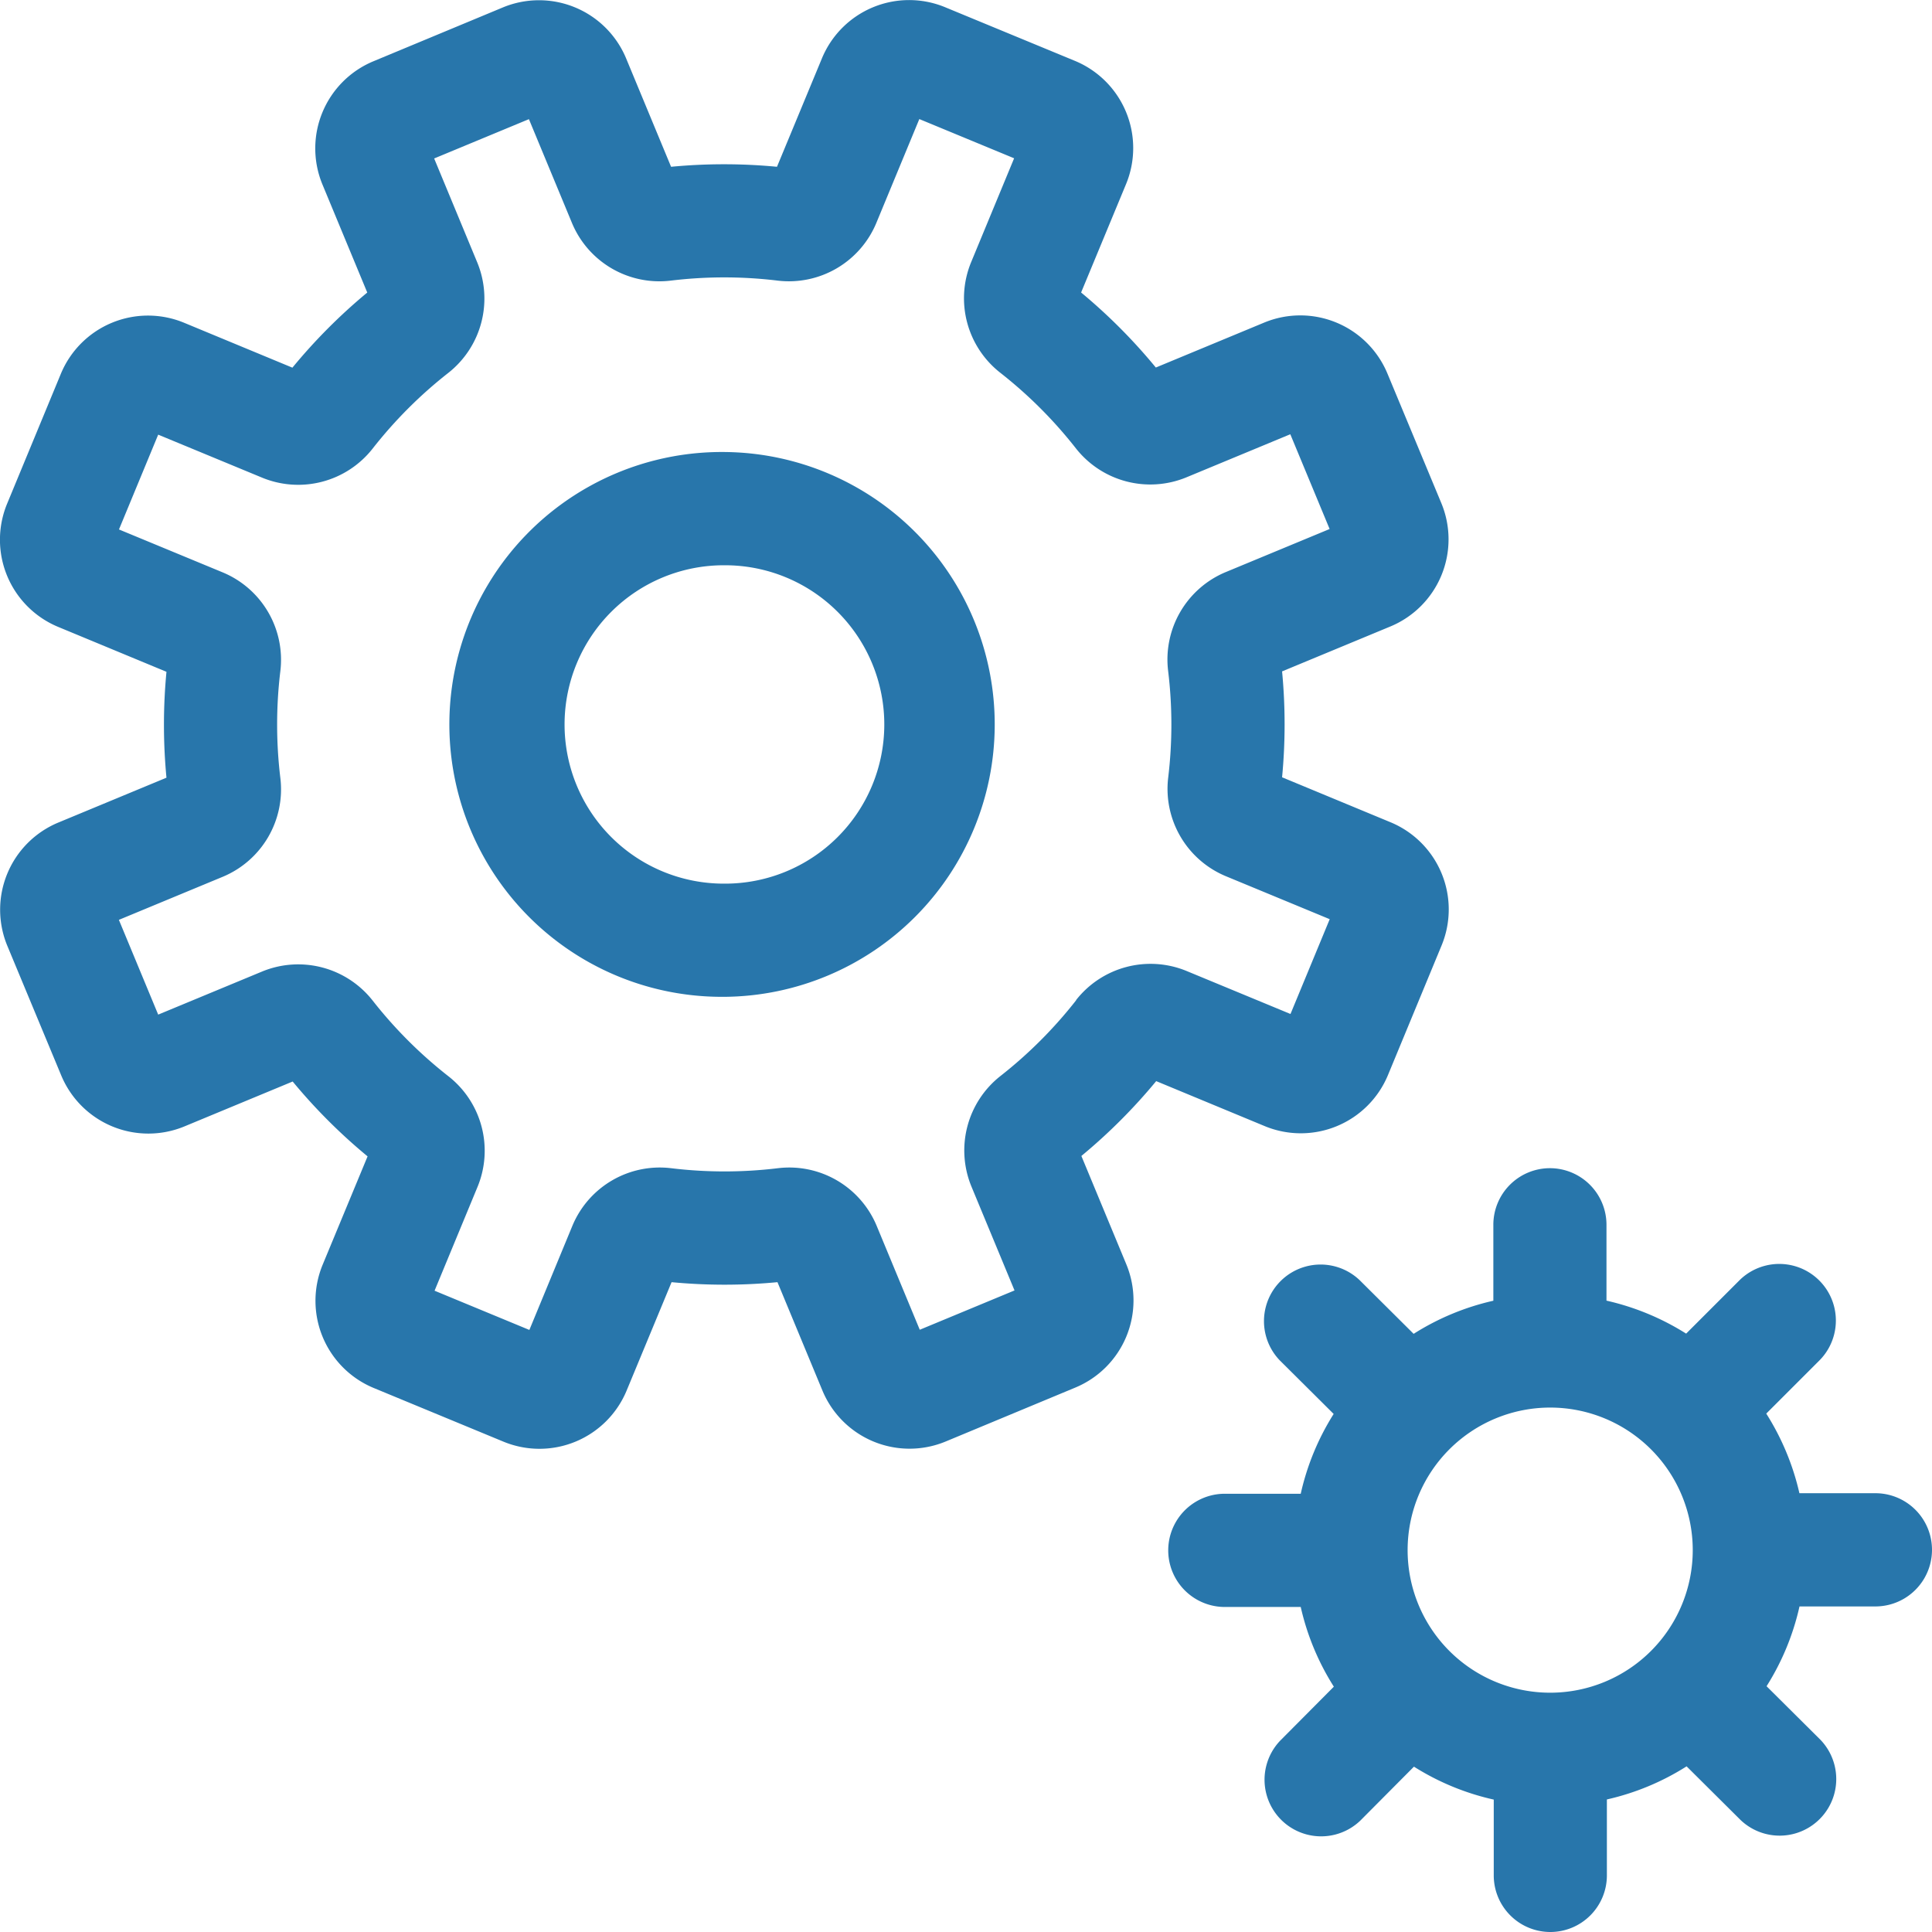
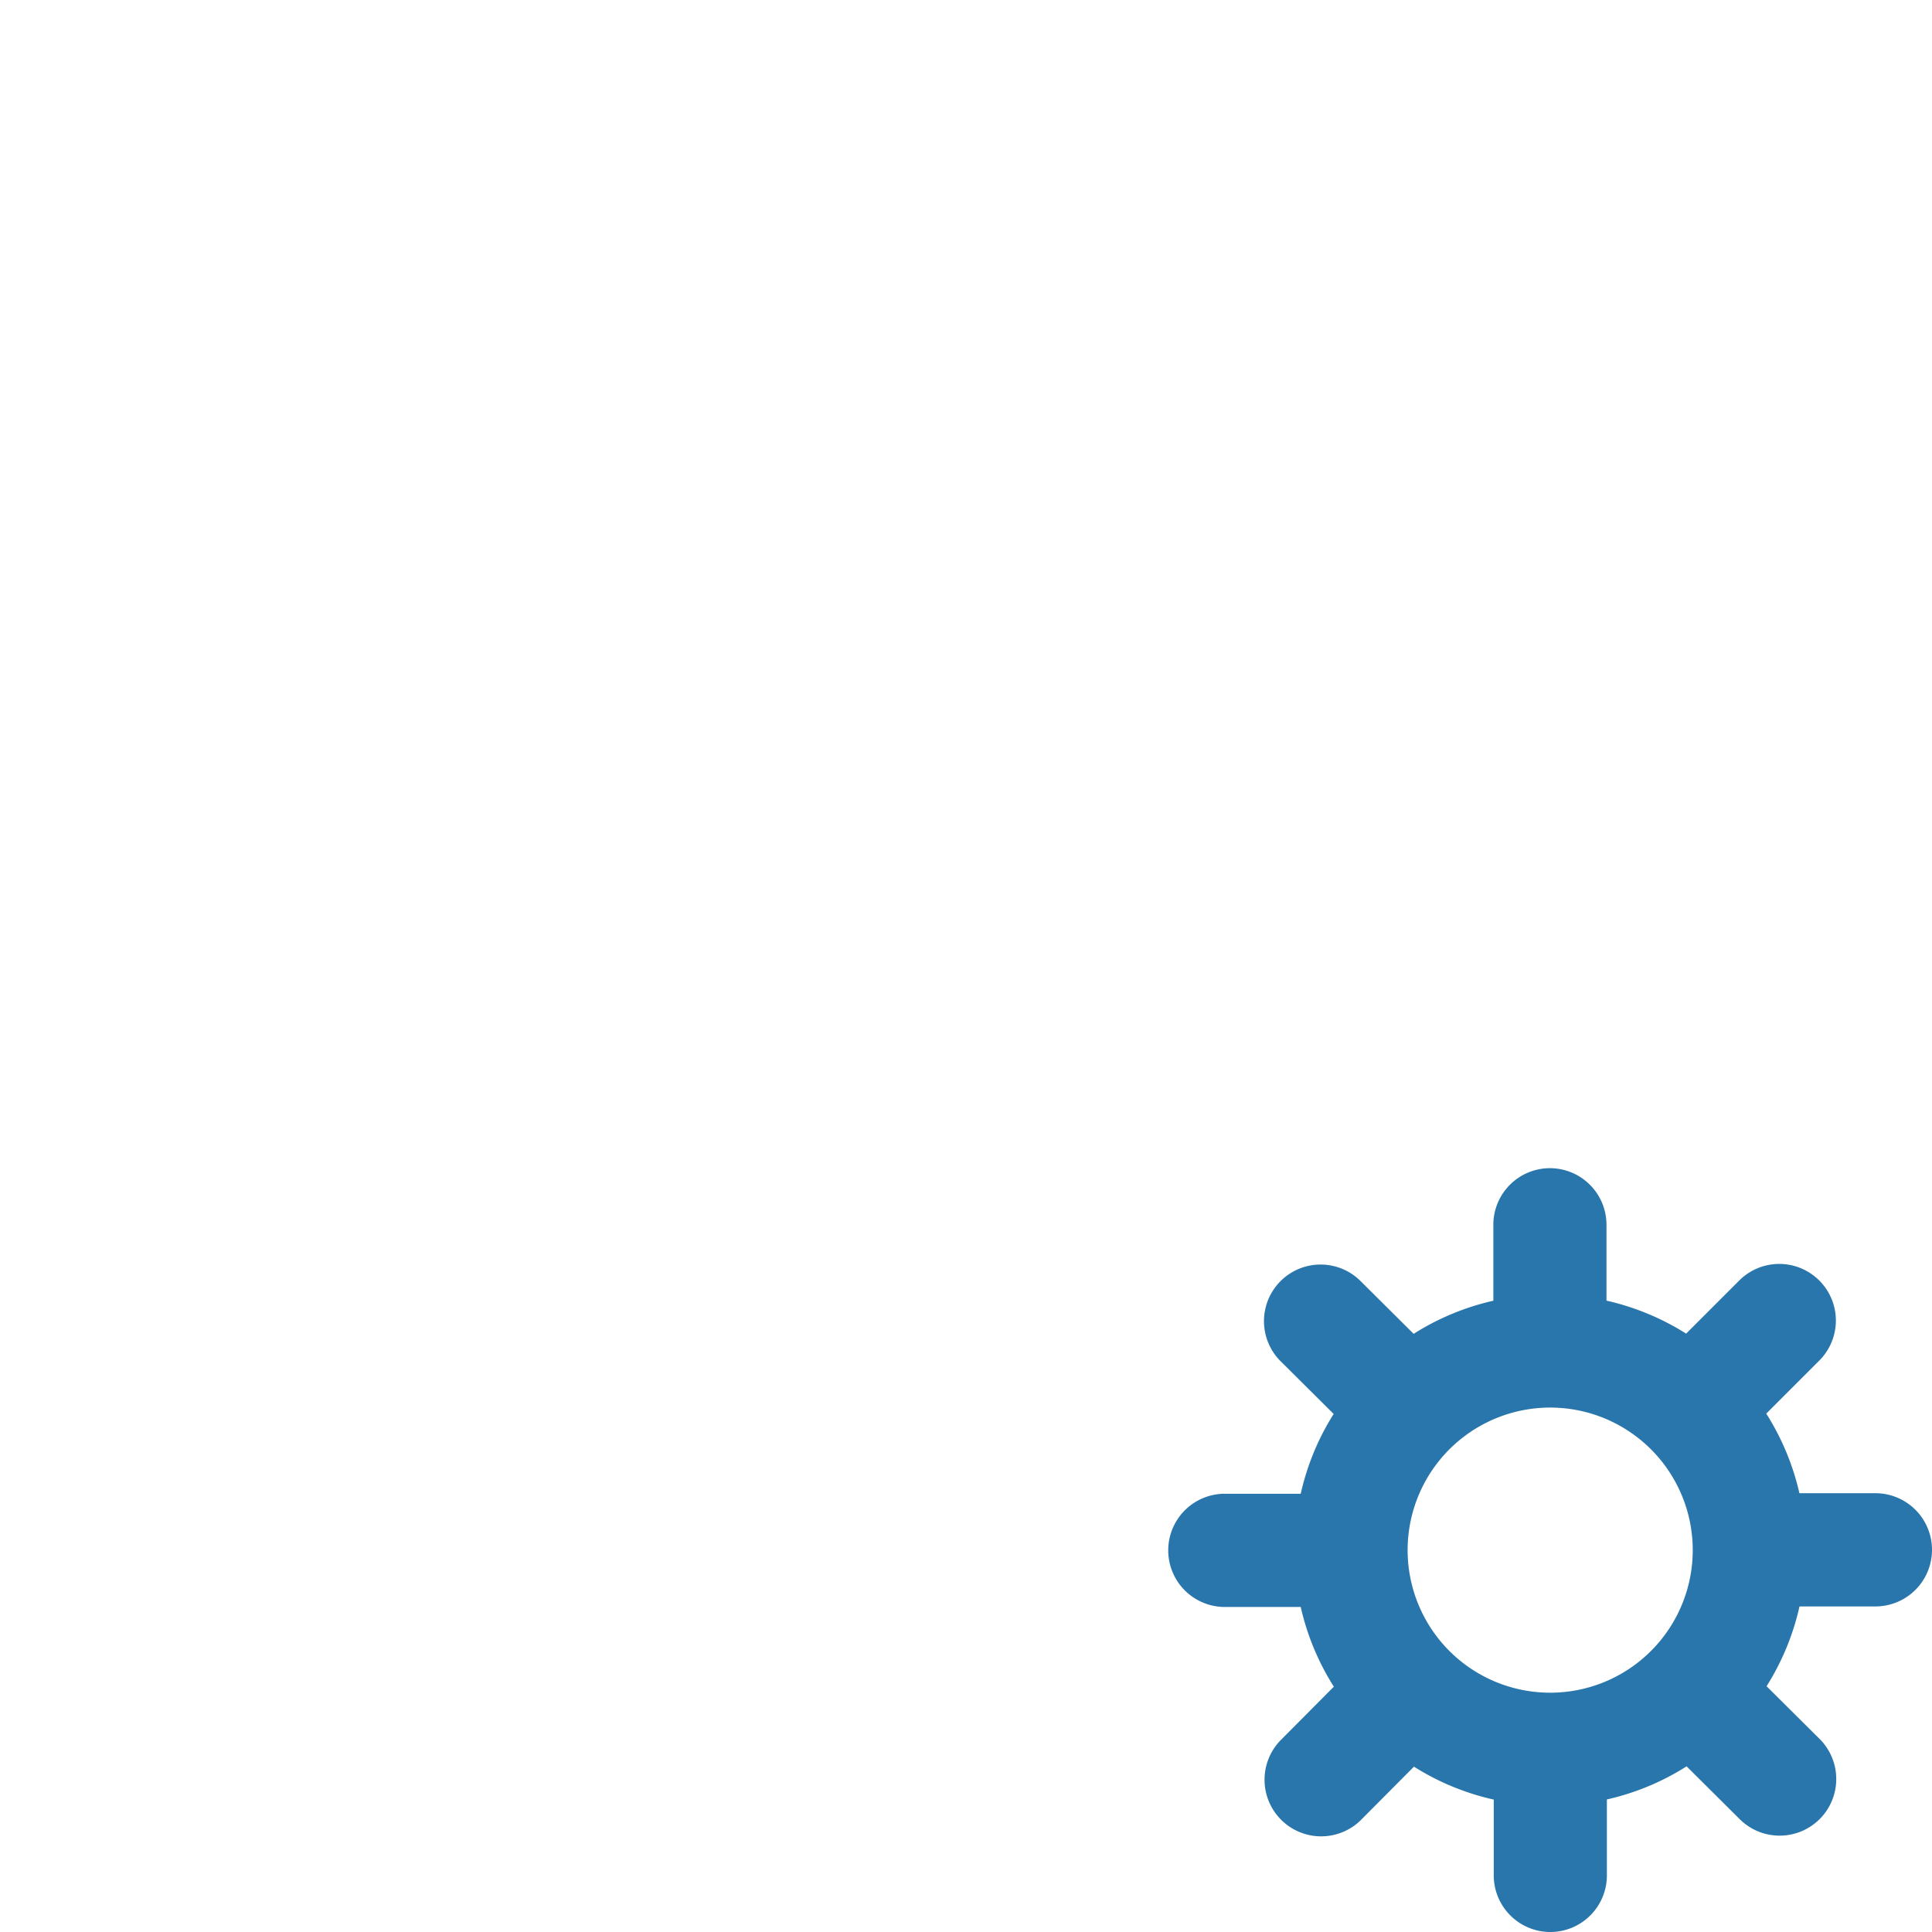
<svg xmlns="http://www.w3.org/2000/svg" width="43" height="43.001" viewBox="0 0 43 43.001">
  <g id="cogwheel" transform="translate(-0.007 0)">
-     <path id="Path_18132" data-name="Path 18132" d="M125.9,119.792a6.063,6.063,0,1,0-.1,12.125h.051a6.063,6.063,0,0,0,.05-12.125Zm-.05,9.606h-.03a3.543,3.543,0,0,1,.029-7.086h.03a3.543,3.543,0,0,1-.029,7.086Z" transform="translate(-109.719 -109.731)" fill="#2876ab" />
-     <path id="Path_18133" data-name="Path 18133" d="M25.742,24.063l2.412,1A2.1,2.1,0,0,0,30.9,23.924l1.194-2.886A2.1,2.1,0,0,0,30.954,18.3l-2.412-1a12.411,12.411,0,0,0,0-2.357l2.411-1A2.1,2.1,0,0,0,32.087,11.2l-1.2-2.885a2.1,2.1,0,0,0-2.744-1.135l-2.411,1A12.43,12.43,0,0,0,24.069,6.51l1-2.412a2.1,2.1,0,0,0-1.137-2.743L21.043.161A2.1,2.1,0,0,0,18.3,1.3l-1,2.412a12.418,12.418,0,0,0-2.357,0l-1-2.411A2.1,2.1,0,0,0,11.2.165l-2.885,1.2A2.1,2.1,0,0,0,7.181,4.1l1,2.411A12.42,12.42,0,0,0,6.515,8.183l-2.412-1A2.1,2.1,0,0,0,1.36,8.323L.166,11.209A2.1,2.1,0,0,0,1.3,13.952l2.412,1a12.419,12.419,0,0,0,0,2.357l-2.411,1A2.1,2.1,0,0,0,.17,21.051l1.2,2.885A2.1,2.1,0,0,0,4.11,25.071l2.411-1a12.415,12.415,0,0,0,1.667,1.666l-1,2.412a2.1,2.1,0,0,0,1.137,2.743l2.886,1.194a2.1,2.1,0,0,0,2.743-1.137l1-2.412a12.426,12.426,0,0,0,2.357,0l1,2.411a2.1,2.1,0,0,0,2.744,1.135l2.885-1.2a2.1,2.1,0,0,0,1.135-2.744l-1-2.411a12.425,12.425,0,0,0,1.666-1.667Zm-1.784-1.8a9.9,9.9,0,0,1-1.685,1.686,2.107,2.107,0,0,0-.646,2.457l.96,2.315-2.109.875-.96-2.315A2.107,2.107,0,0,0,17.324,26a9.887,9.887,0,0,1-2.384,0,2.106,2.106,0,0,0-2.193,1.281L11.789,29.6l-2.11-.873.958-2.315a2.106,2.106,0,0,0-.647-2.456A9.89,9.89,0,0,1,8.3,22.268a2.107,2.107,0,0,0-2.457-.646l-2.315.96-.875-2.109,2.315-.96a2.107,2.107,0,0,0,1.279-2.195,9.9,9.9,0,0,1,0-2.384A2.106,2.106,0,0,0,4.97,12.742l-2.315-.958.873-2.11,2.315.958A2.106,2.106,0,0,0,8.3,9.985,9.891,9.891,0,0,1,9.984,8.3a2.107,2.107,0,0,0,.646-2.457L9.67,3.527l2.109-.875.96,2.315a2.107,2.107,0,0,0,2.195,1.279,9.892,9.892,0,0,1,2.384,0A2.107,2.107,0,0,0,19.51,4.965l.958-2.315,2.11.873L21.62,5.838a2.106,2.106,0,0,0,.647,2.456,9.892,9.892,0,0,1,1.686,1.685,2.107,2.107,0,0,0,2.457.646l2.315-.96.875,2.109-2.315.96a2.107,2.107,0,0,0-1.279,2.2,9.886,9.886,0,0,1,0,2.383A2.106,2.106,0,0,0,27.287,19.5l2.315.958-.873,2.11-2.315-.958a2.106,2.106,0,0,0-2.456.647Z" transform="translate(0 0)" fill="#2876ab" />
    <path id="Path_18134" data-name="Path 18134" d="M325.323,316.823h0l-1.69,0a5.658,5.658,0,0,0-.738-1.772l1.2-1.2a1.26,1.26,0,0,0-1.783-1.78l-1.2,1.2a5.66,5.66,0,0,0-1.773-.734l0-1.69a1.26,1.26,0,0,0-1.26-1.258h0a1.26,1.26,0,0,0-1.258,1.261l0,1.689a5.62,5.62,0,0,0-1.774.737l-1.2-1.193a1.26,1.26,0,0,0-1.78,1.783l1.2,1.193a5.623,5.623,0,0,0-.733,1.776l-1.689,0a1.26,1.26,0,0,0,0,2.52h0l1.689,0a5.622,5.622,0,0,0,.737,1.774l-1.193,1.2a1.26,1.26,0,0,0,1.783,1.78l1.193-1.2a5.621,5.621,0,0,0,1.776.733l0,1.688a1.26,1.26,0,0,0,1.26,1.259h0a1.26,1.26,0,0,0,1.258-1.261l0-1.689a5.621,5.621,0,0,0,1.774-.737l1.2,1.193a1.26,1.26,0,0,0,1.78-1.783l-1.2-1.193a5.621,5.621,0,0,0,.733-1.776l1.689,0a1.26,1.26,0,0,0,0-2.52Zm-7.237,4.44h0a3.173,3.173,0,0,1,0-6.346h0a3.173,3.173,0,0,1,0,6.346Z" transform="translate(-283.577 -283.589)" fill="#2876ab" />
  </g>
</svg>